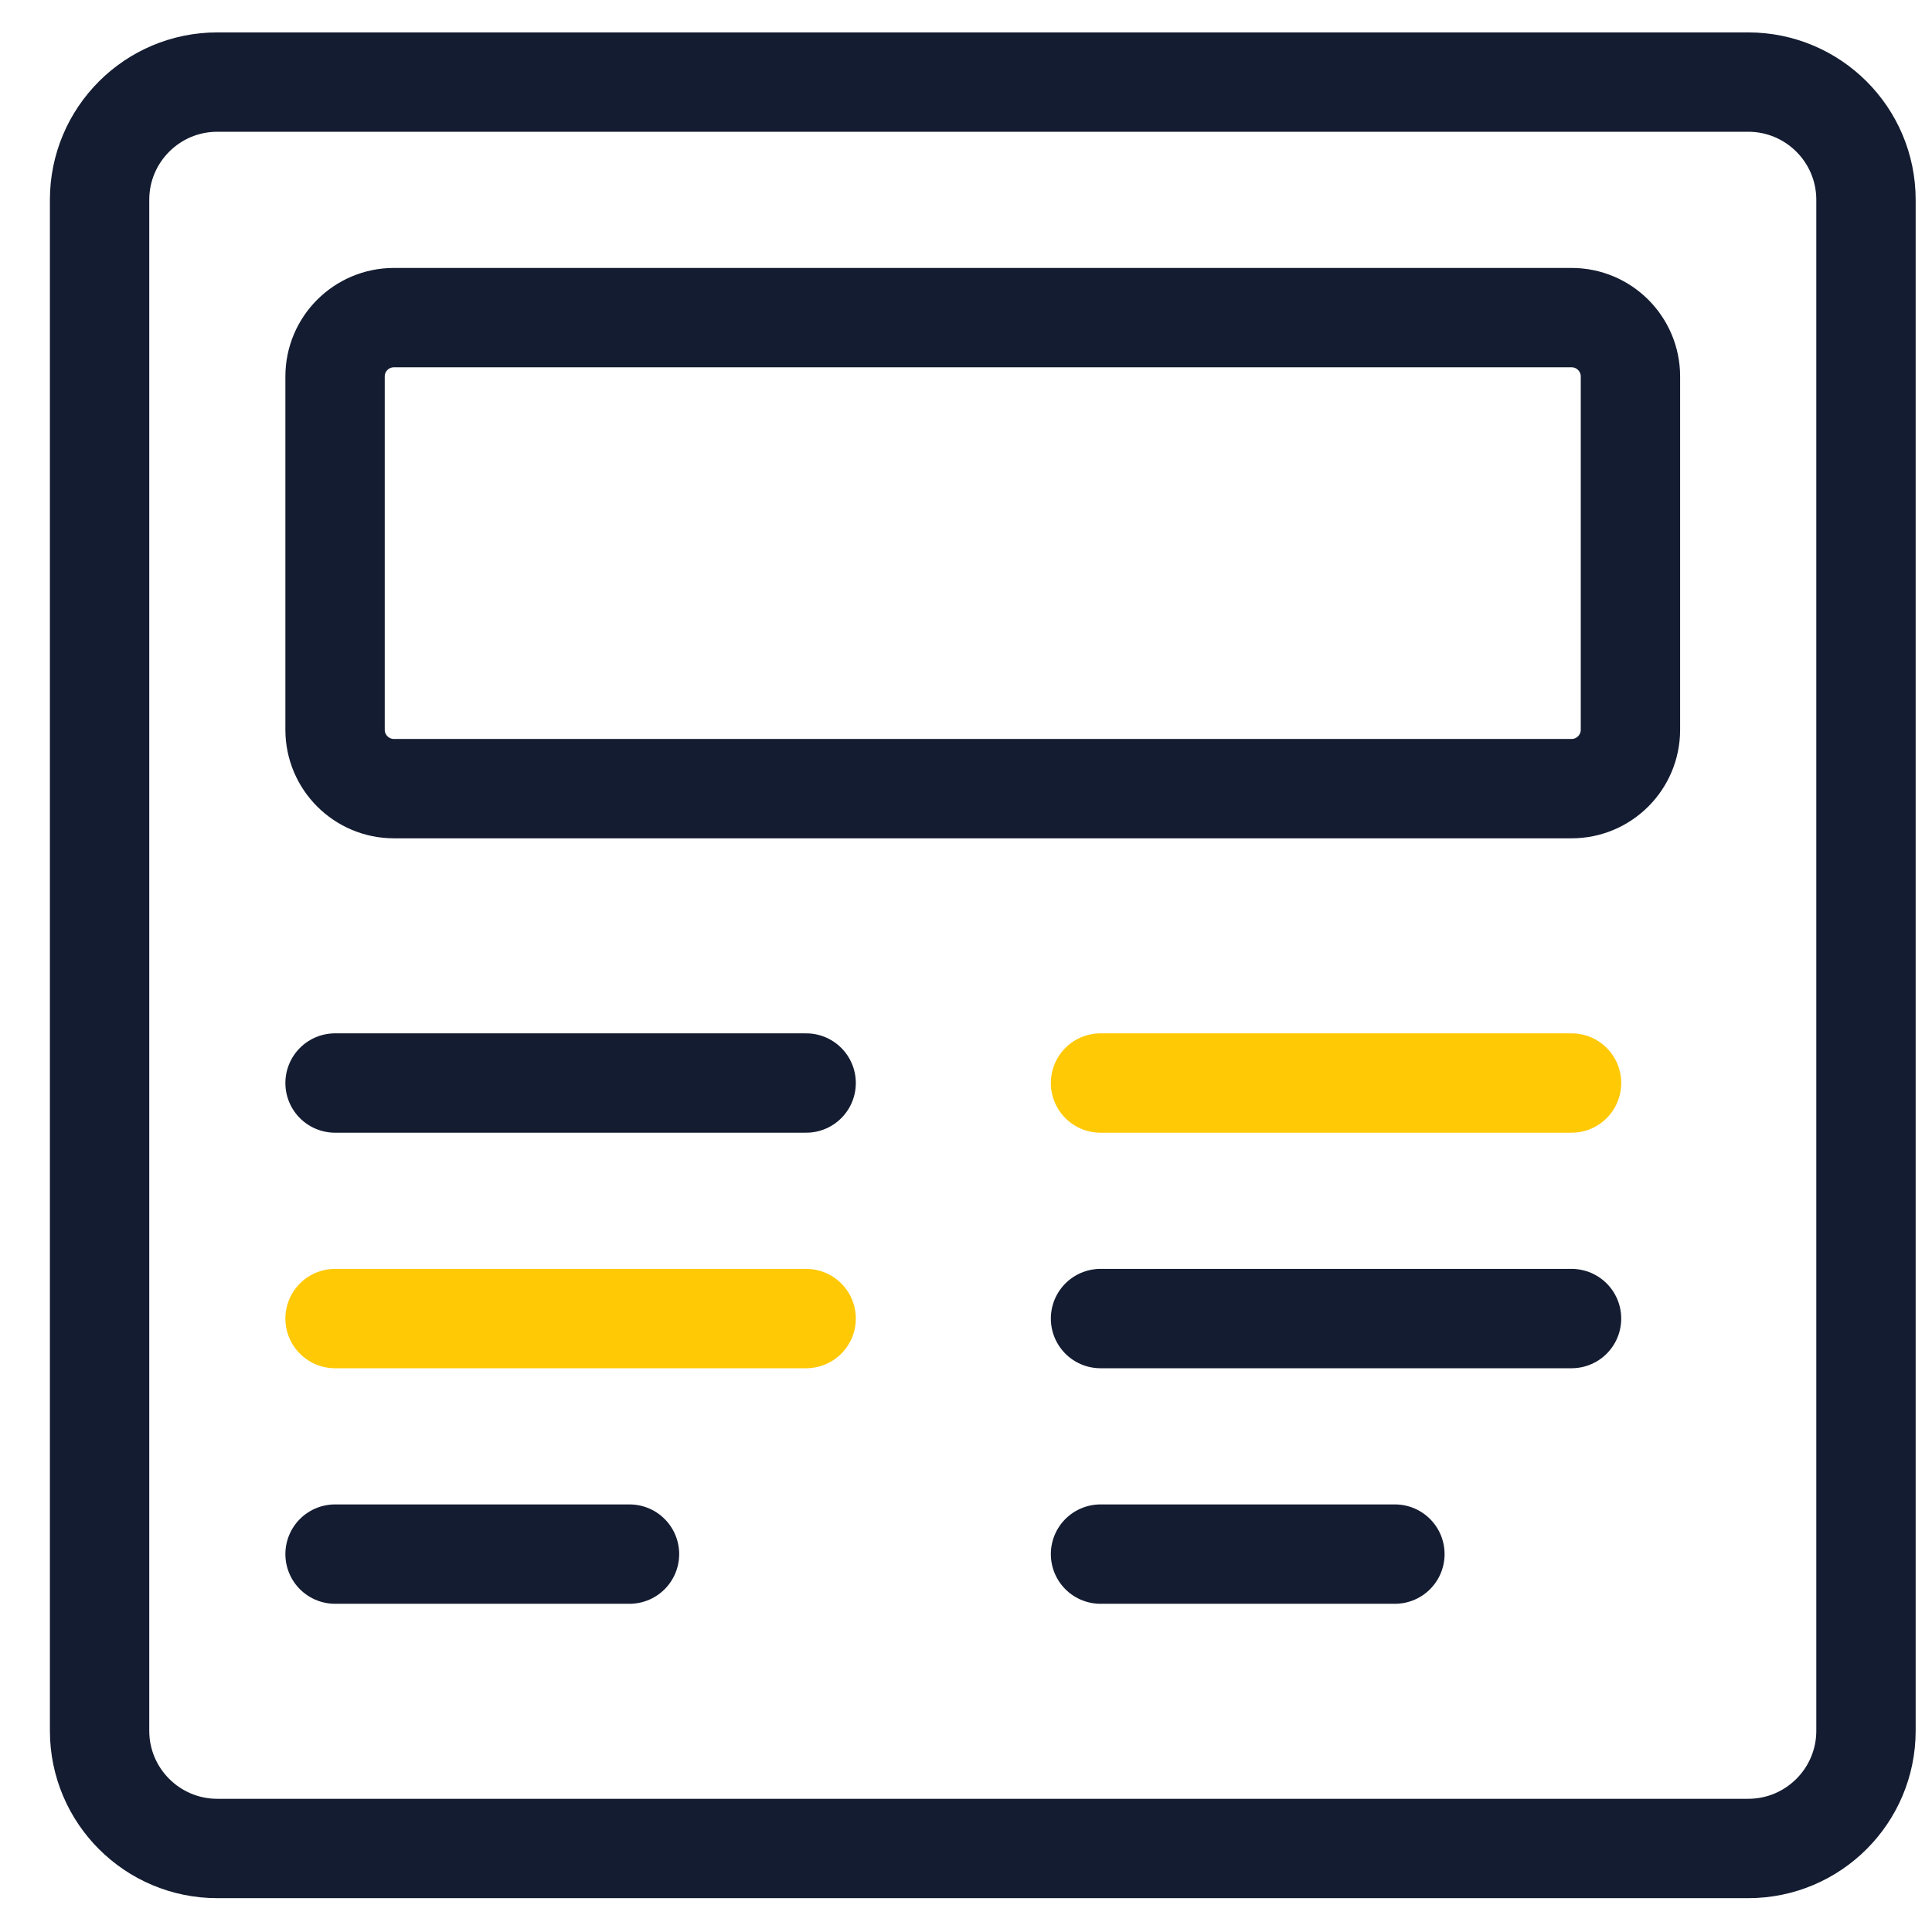
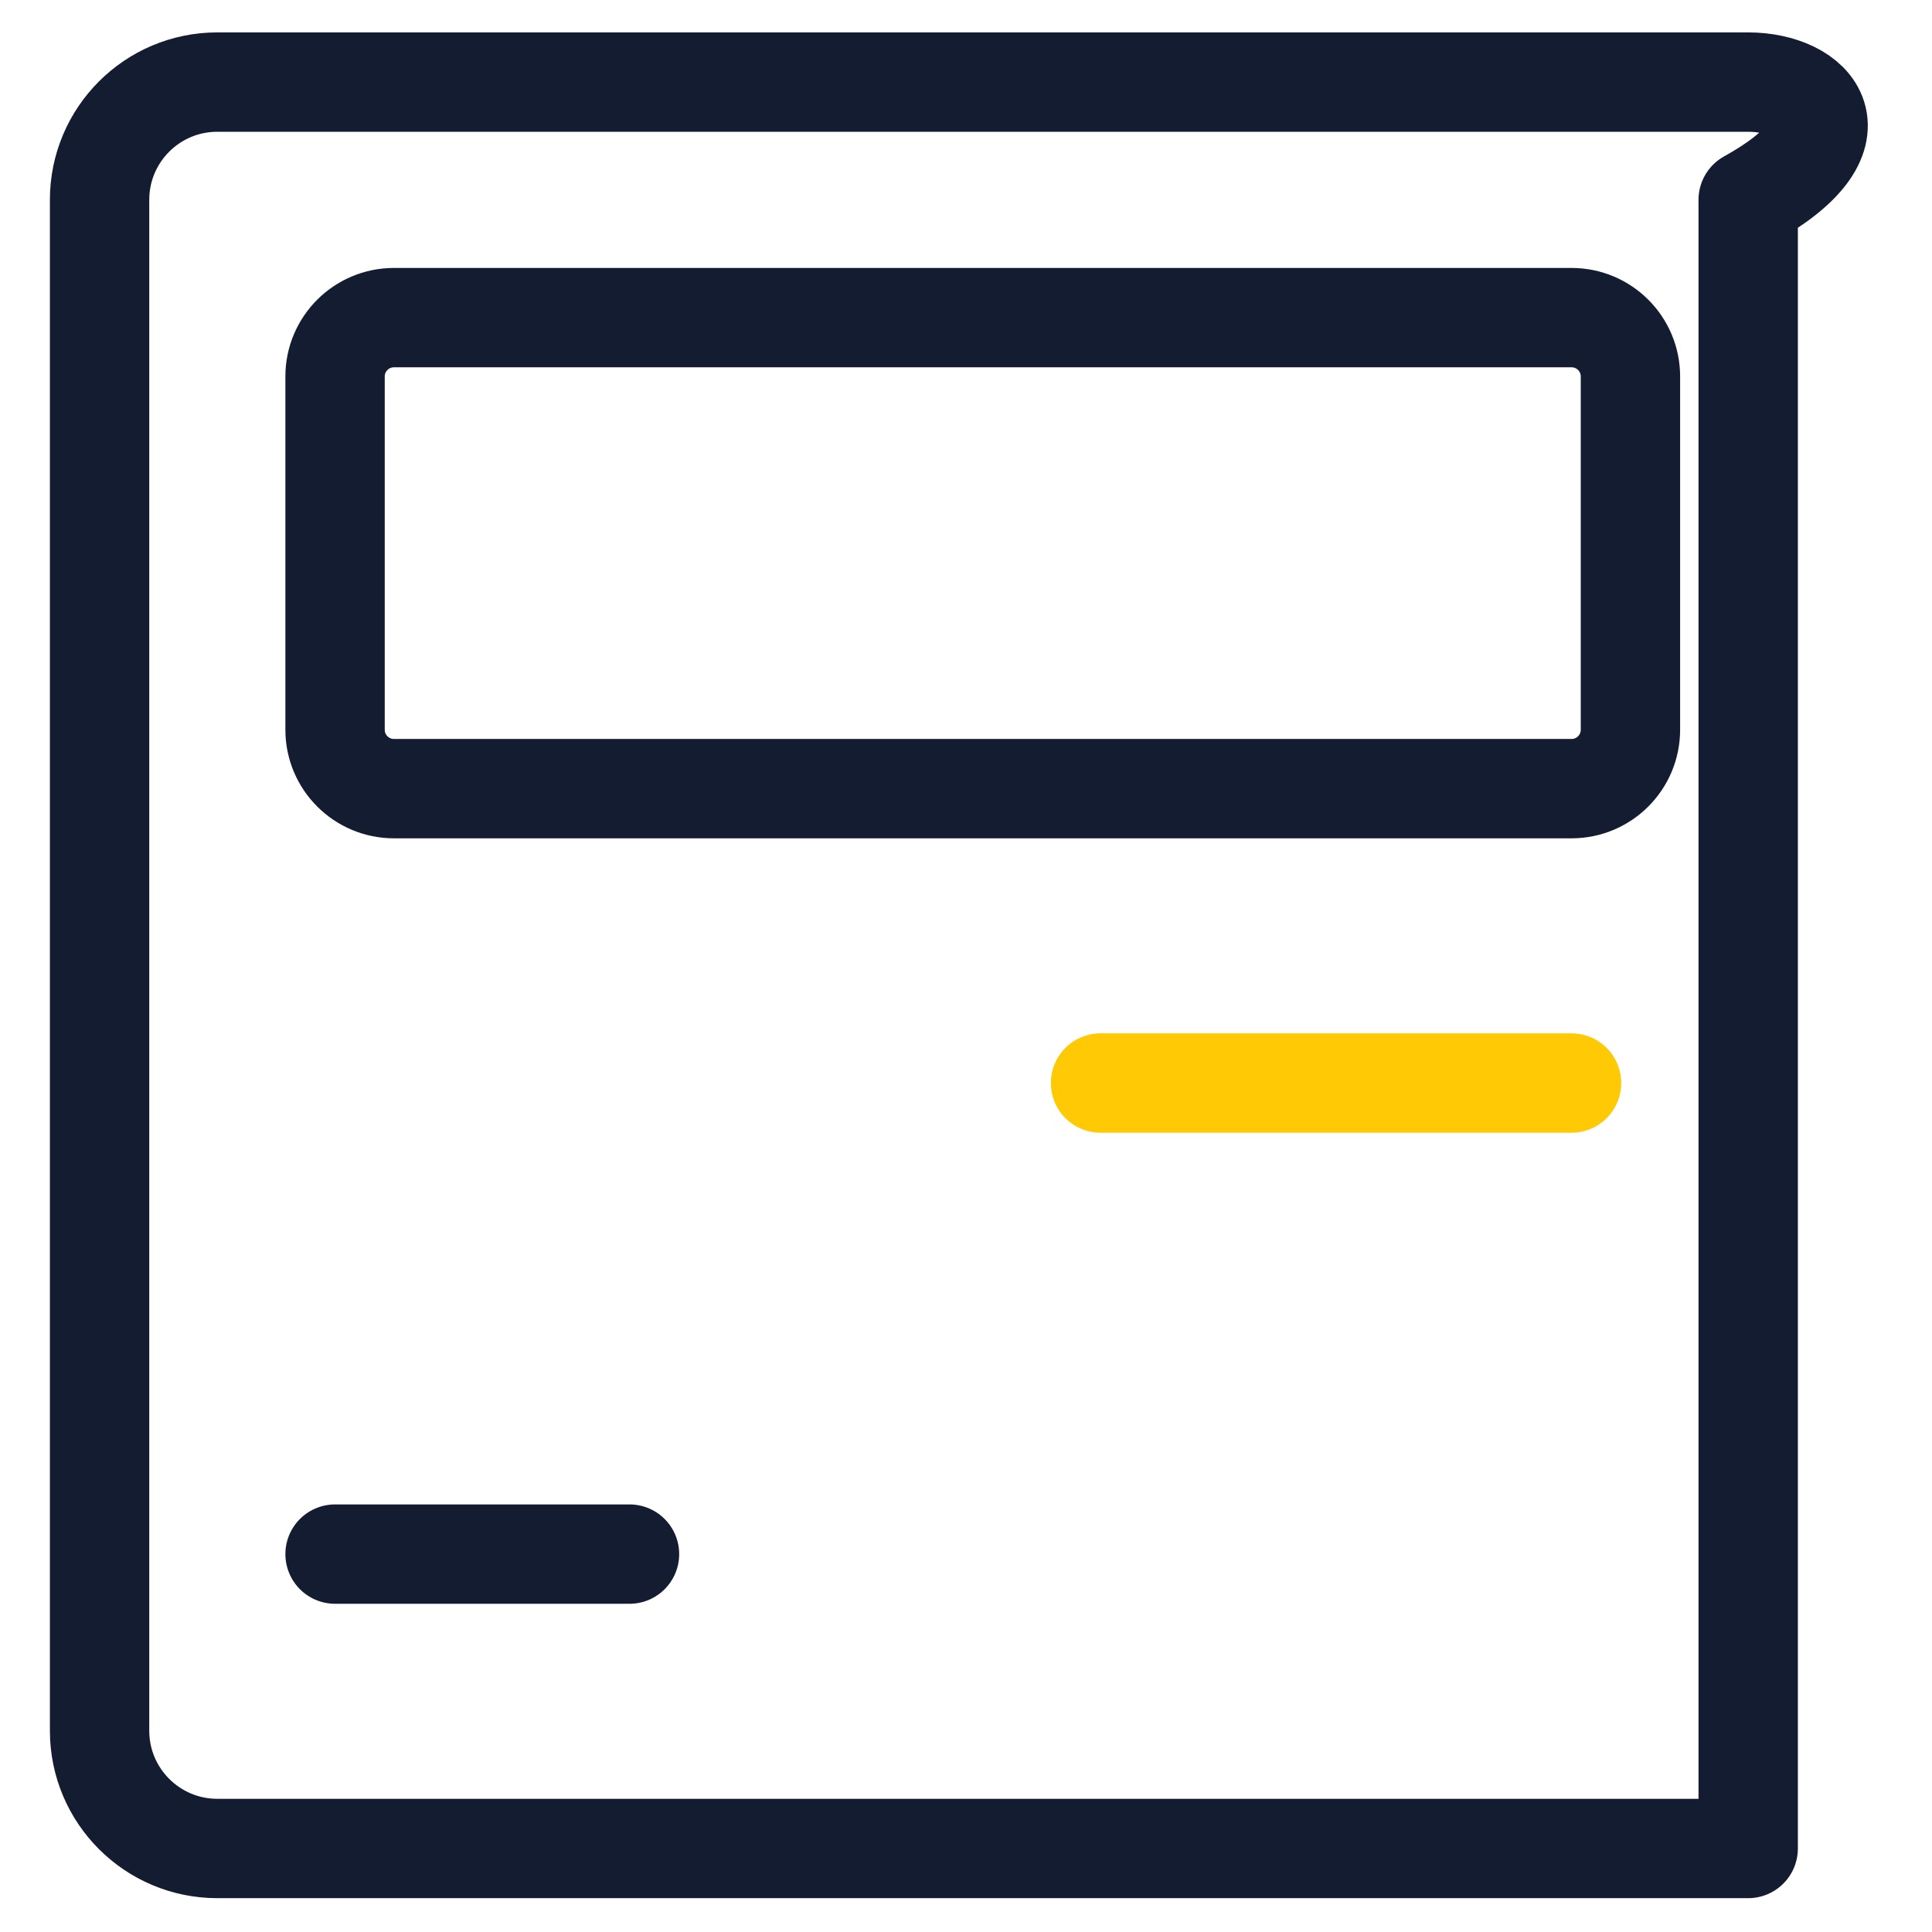
<svg xmlns="http://www.w3.org/2000/svg" width="35" height="35" viewBox="0 0 35 35" fill="none">
-   <path d="M31.67 1.487H3.937C2.759 1.487 1.804 2.442 1.804 3.62V31.354C1.804 32.532 2.759 33.487 3.937 33.487H31.67C32.849 33.487 33.804 32.532 33.804 31.354V3.62C33.804 2.442 32.849 1.487 31.67 1.487Z" stroke="#141C31" stroke-width="1.8" stroke-linecap="round" stroke-linejoin="round" />
+   <path d="M31.67 1.487H3.937C2.759 1.487 1.804 2.442 1.804 3.62V31.354C1.804 32.532 2.759 33.487 3.937 33.487H31.67V3.62C33.804 2.442 32.849 1.487 31.67 1.487Z" stroke="#141C31" stroke-width="1.8" stroke-linecap="round" stroke-linejoin="round" />
  <path d="M19.937 19.62H28.47" stroke="#FFC906" stroke-width="1.8" stroke-linecap="round" stroke-linejoin="round" />
-   <path d="M19.937 23.887H28.47" stroke="#141C31" stroke-width="1.8" stroke-linecap="round" stroke-linejoin="round" />
-   <path d="M19.937 28.154H25.27" stroke="#141C31" stroke-width="1.8" stroke-linecap="round" stroke-linejoin="round" />
-   <path d="M6.07 19.62H14.604" stroke="#141C31" stroke-width="1.8" stroke-linecap="round" stroke-linejoin="round" />
-   <path d="M6.07 23.887H14.604" stroke="#FFC906" stroke-width="1.8" stroke-linecap="round" stroke-linejoin="round" />
  <path d="M6.07 28.154H11.404" stroke="#141C31" stroke-width="1.8" stroke-linecap="round" stroke-linejoin="round" />
  <path d="M28.47 5.754H7.137C6.548 5.754 6.07 6.231 6.07 6.82V13.22C6.07 13.809 6.548 14.287 7.137 14.287H28.47C29.059 14.287 29.537 13.809 29.537 13.22V6.82C29.537 6.231 29.059 5.754 28.47 5.754Z" stroke="#141C31" stroke-width="1.8" stroke-linecap="round" stroke-linejoin="round" />
</svg>